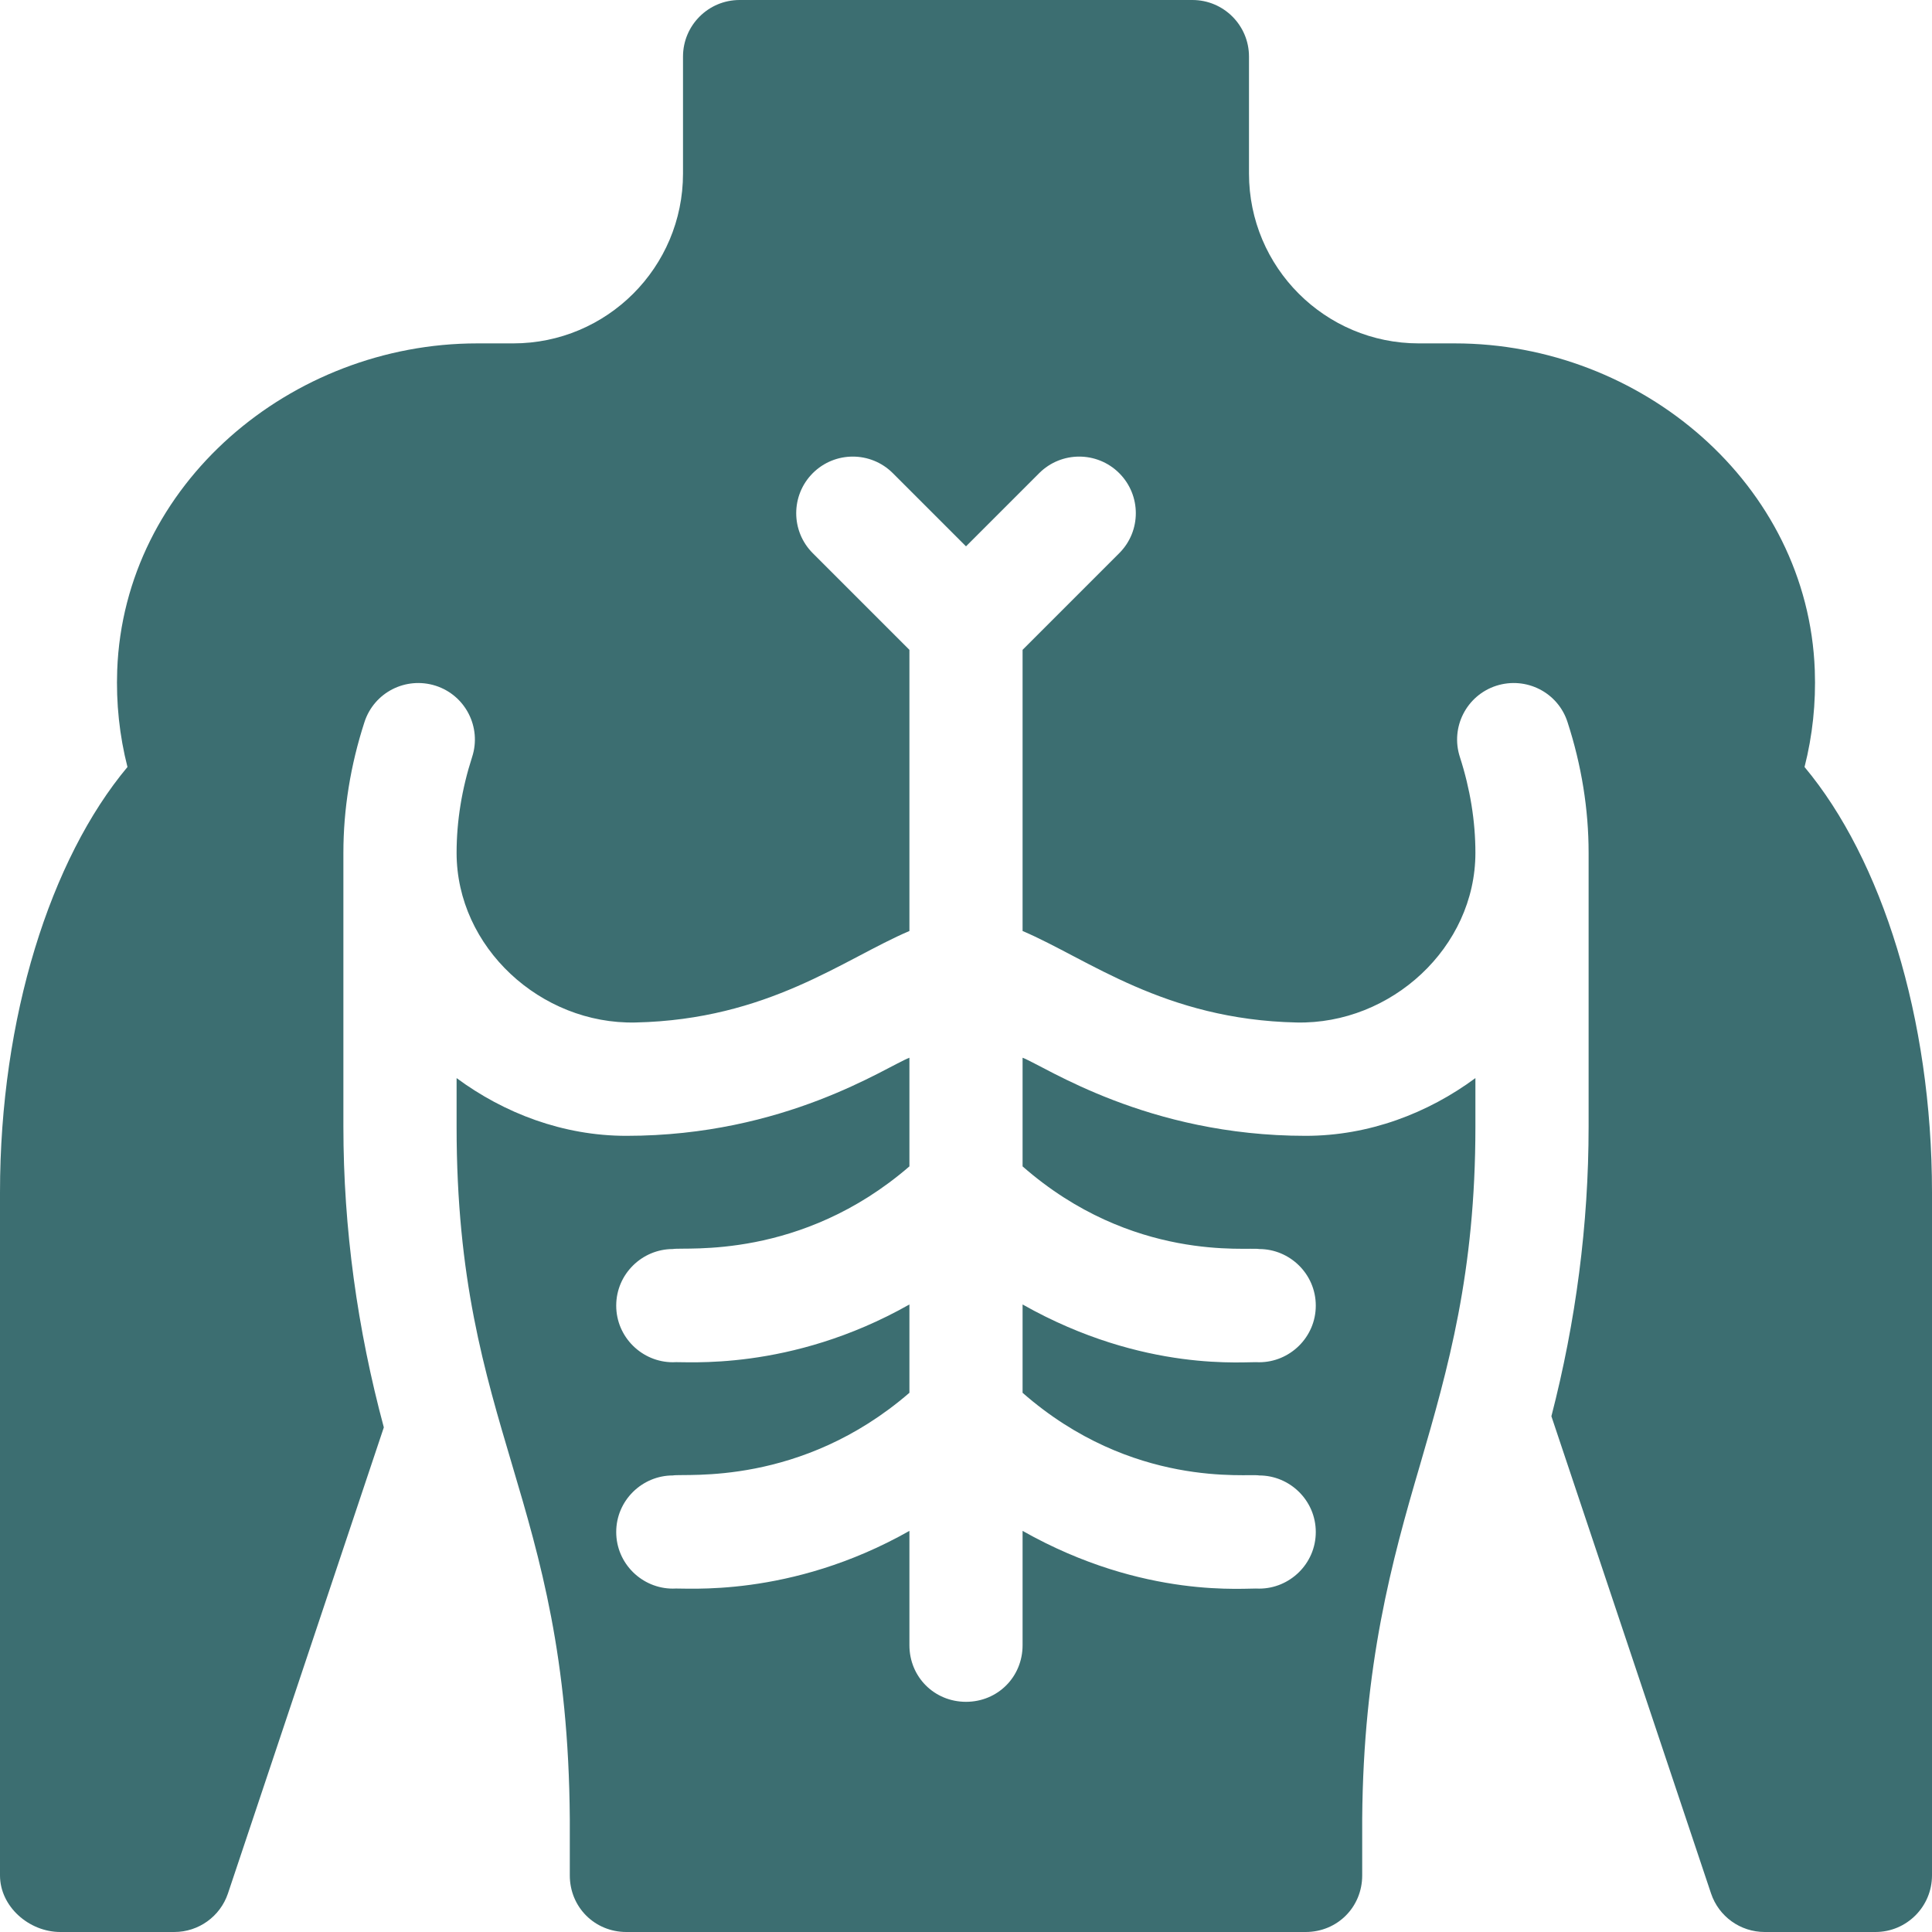
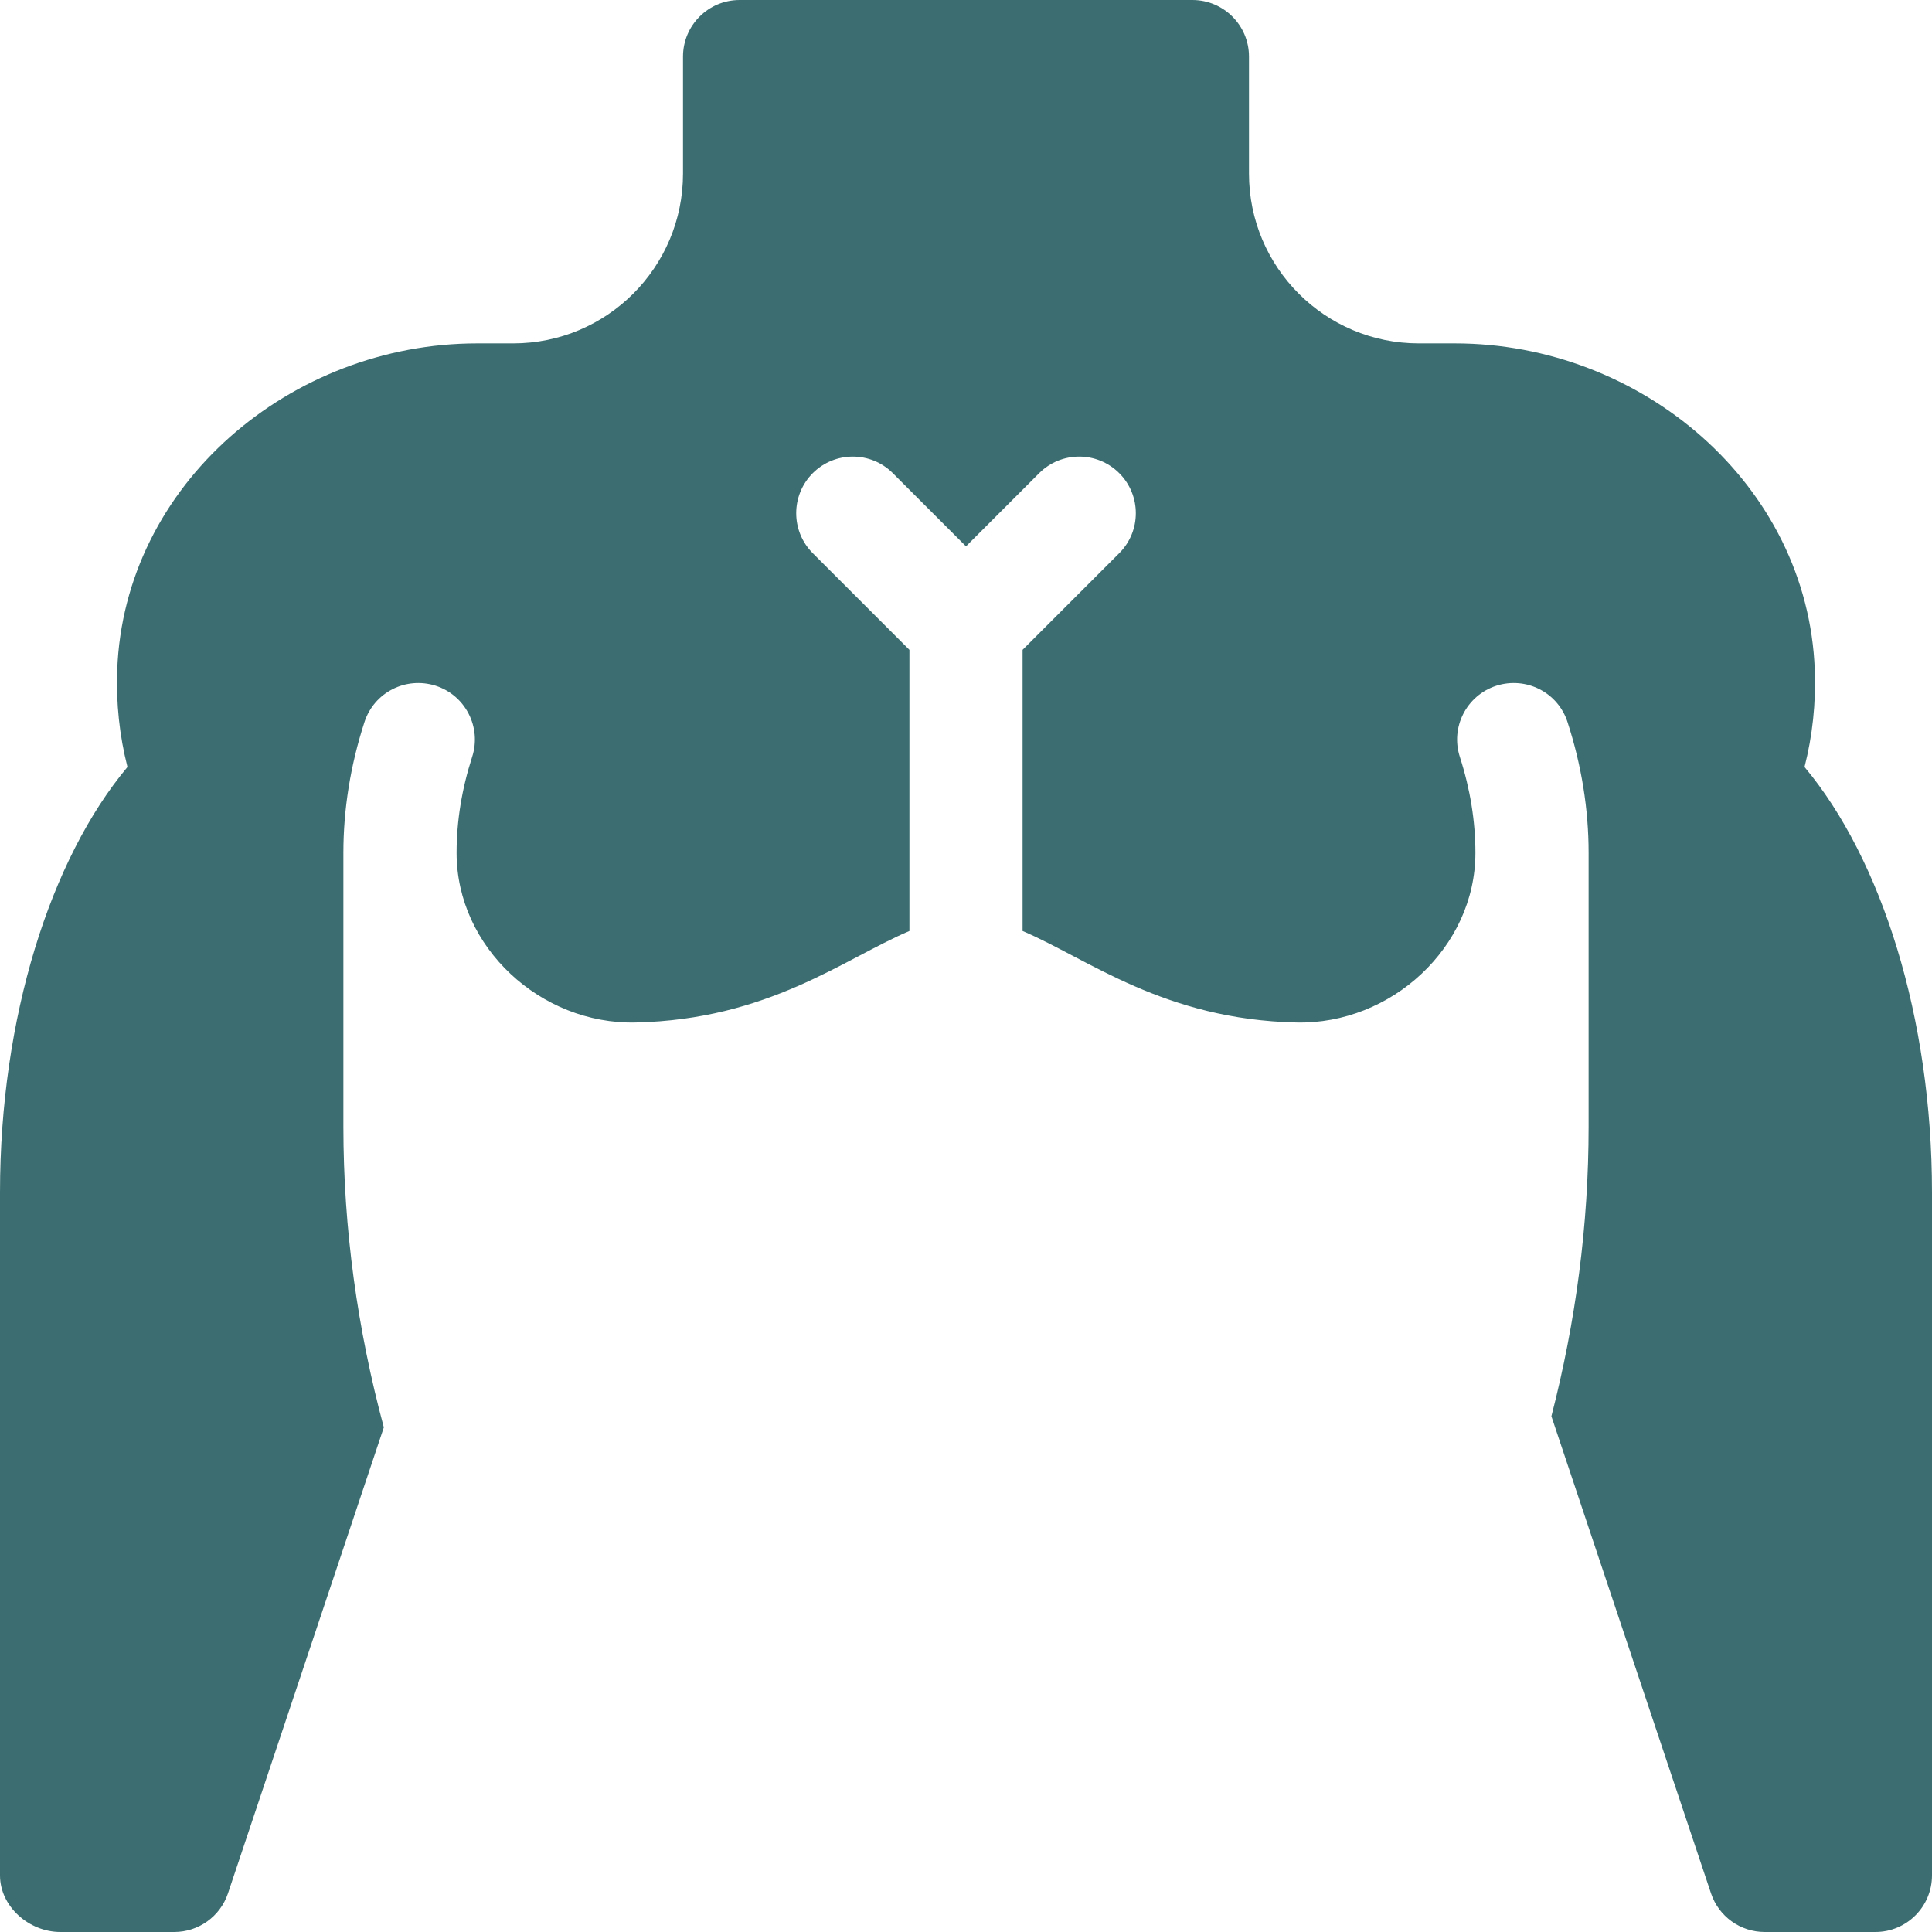
<svg xmlns="http://www.w3.org/2000/svg" width="42" height="42" viewBox="0 0 42 42" fill="none">
  <path d="M39.452 14.568C39.303 10.524 35.675 7.465 31.628 7.465H30.844C28.805 7.465 27.152 5.812 27.152 3.773V1.23C27.152 0.551 26.601 0 25.922 0H16.078C15.399 0 14.848 0.551 14.848 1.23V3.773C14.848 5.812 13.195 7.465 11.156 7.465H10.372C6.325 7.465 2.698 10.524 2.548 14.568C2.522 15.286 2.597 15.992 2.771 16.674C1.097 18.675 0 22.121 0 25.922V40.77C0 41.449 0.633 42 1.312 42H3.789C4.317 42 4.786 41.663 4.955 41.163L8.344 31.03C7.77 28.897 7.465 26.706 7.465 24.492V18.539C7.465 17.591 7.619 16.636 7.923 15.698C8.132 15.053 8.821 14.7 9.473 14.908C10.119 15.117 10.474 15.811 10.263 16.458C10.04 17.149 9.926 17.85 9.926 18.54C9.926 20.596 11.758 22.273 13.814 22.228C16.703 22.165 18.338 20.849 19.77 20.239V14.127L17.669 12.026C17.189 11.546 17.189 10.767 17.669 10.286C18.15 9.806 18.928 9.806 19.409 10.286L21 11.877L22.591 10.286C23.072 9.806 23.85 9.806 24.331 10.286C24.812 10.767 24.812 11.546 24.331 12.026L22.23 14.127V20.239C23.652 20.845 25.306 22.166 28.186 22.228C30.242 22.273 32.074 20.596 32.074 18.54C32.074 17.85 31.96 17.149 31.737 16.458C31.526 15.811 31.881 15.117 32.527 14.908C33.178 14.7 33.87 15.053 34.077 15.699C34.381 16.636 34.535 17.591 34.535 18.539V24.492C34.535 26.623 34.257 28.732 33.726 30.788L37.197 41.163C37.365 41.663 37.834 42 38.363 42H40.77C41.449 42 42 41.449 42 40.769V25.922C42 22.121 40.903 18.675 39.229 16.674C39.403 15.992 39.478 15.286 39.452 14.568Z" fill="#3C6E71" />
-   <path d="M14.626 27.153C14.897 27.103 17.407 27.399 19.77 25.356V22.994C19.258 23.193 17.064 24.692 13.617 24.692C12.239 24.692 10.959 24.2 9.926 23.437V24.495C9.926 31.115 12.337 32.501 12.387 39.539V40.77C12.387 41.459 12.928 42 13.617 42H28.383C29.072 42 29.613 41.459 29.613 40.77V39.539C29.638 36.193 30.253 33.945 30.868 31.853C31.484 29.737 32.074 27.669 32.074 24.495V23.437C31.041 24.2 29.761 24.692 28.383 24.692C24.94 24.692 22.736 23.191 22.23 22.994V25.356C24.617 27.448 27.128 27.103 27.374 27.153C28.038 27.153 28.604 27.694 28.604 28.383C28.604 29.072 28.038 29.614 27.374 29.614C27.103 29.589 24.888 29.86 22.23 28.358V30.278C24.617 32.37 27.128 32.025 27.374 32.075C28.038 32.075 28.604 32.616 28.604 33.305C28.604 33.994 28.038 34.535 27.374 34.535C27.103 34.511 24.888 34.782 22.23 33.28V35.766C22.23 36.455 21.689 36.996 21 36.996C20.311 36.996 19.77 36.455 19.77 35.766V33.28C17.161 34.757 14.872 34.511 14.626 34.535C13.962 34.535 13.396 33.994 13.396 33.305C13.396 32.616 13.962 32.075 14.626 32.075C14.897 32.025 17.407 32.321 19.77 30.278V28.358C17.161 29.835 14.872 29.589 14.626 29.614C13.962 29.614 13.396 29.072 13.396 28.383C13.396 27.694 13.962 27.153 14.626 27.153Z" fill="#3C6E71" />
</svg>